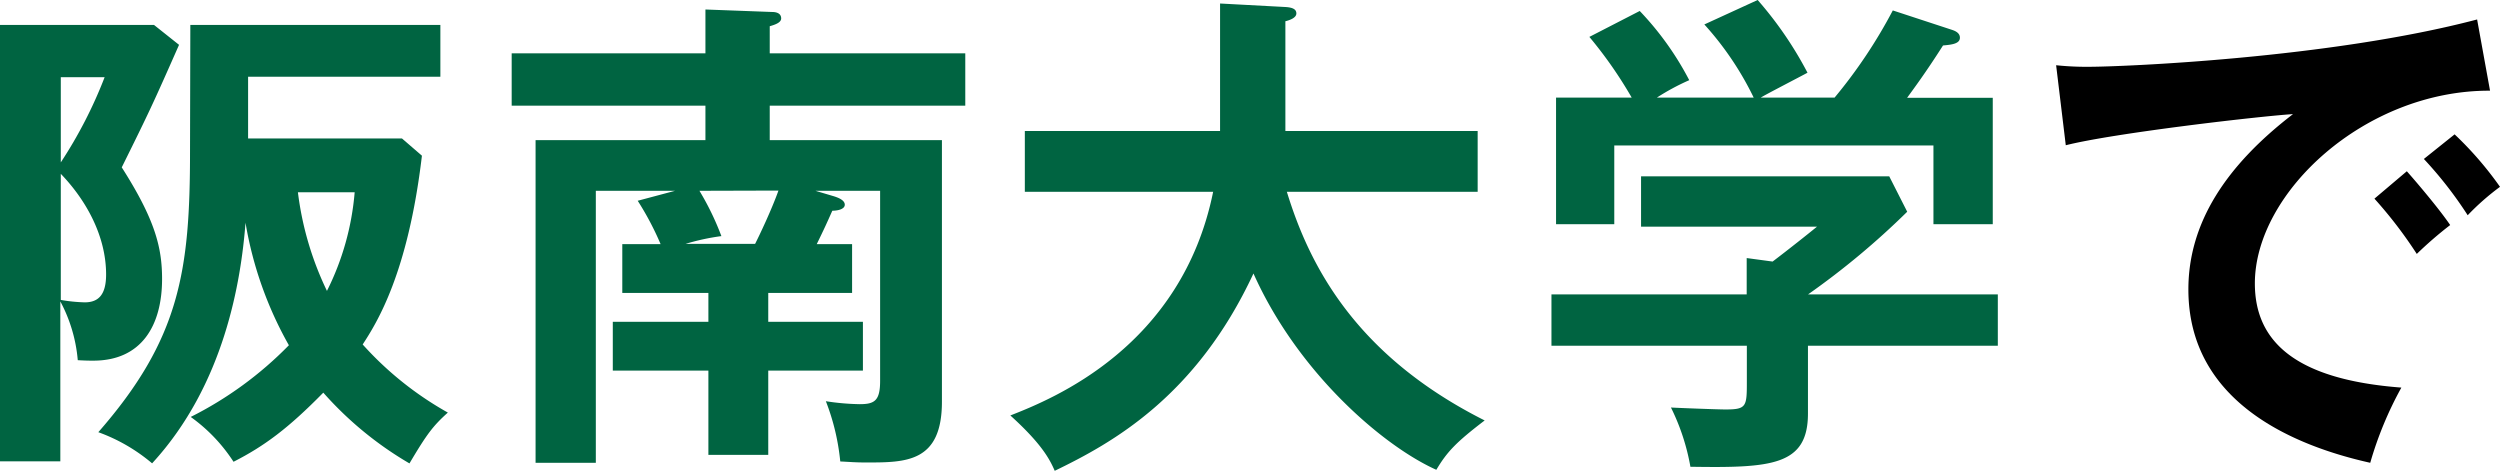
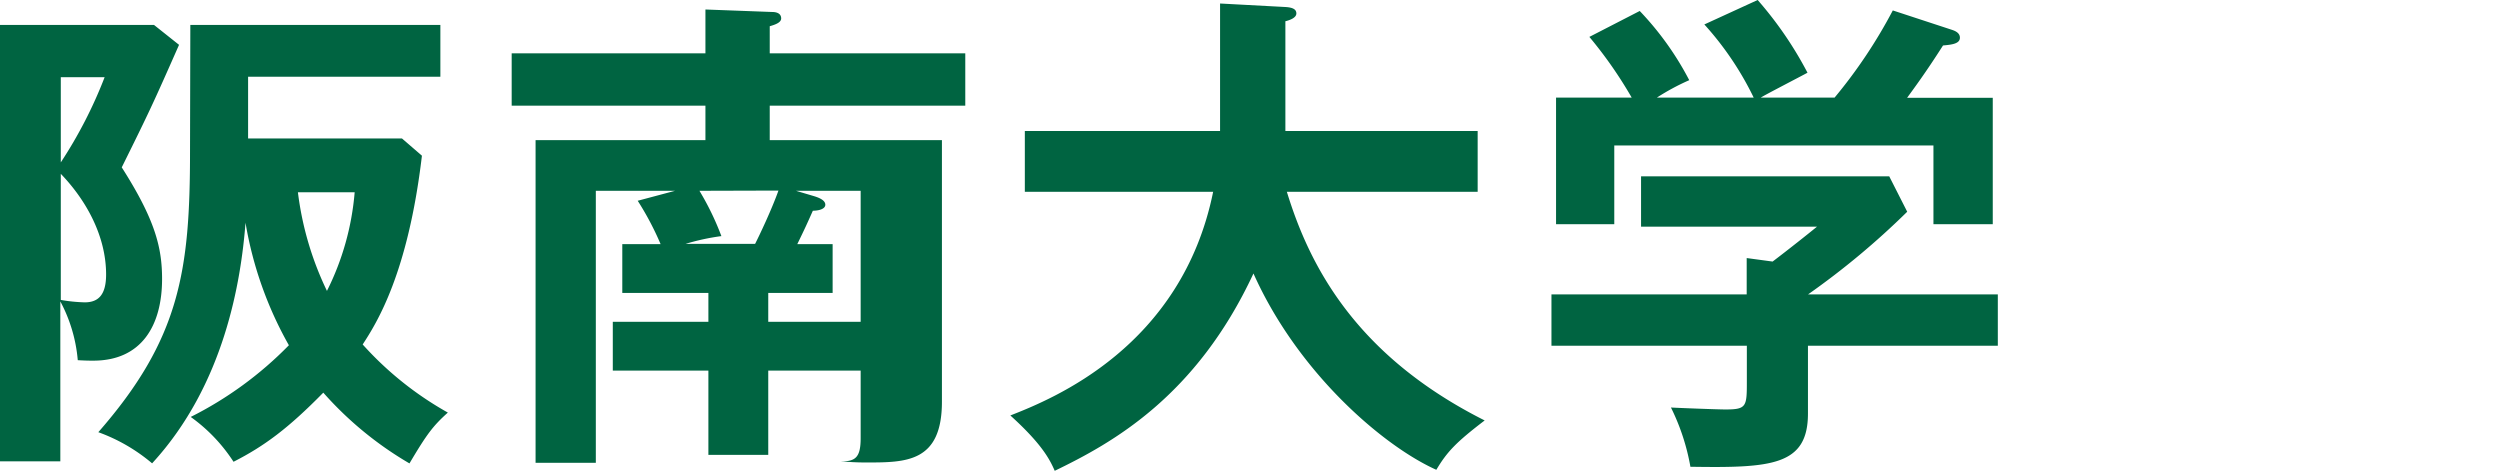
<svg xmlns="http://www.w3.org/2000/svg" width="321.15" height="60.48" viewBox="0 0 321.15 60.48" preserveAspectRatio="none">
  <g id="レイヤー_2" data-name="レイヤー 2">
    <g id="レイヤー_1-2" data-name="レイヤー 1">
-       <path d="M23 5.76c-3.39 7.68-3.78 8.51-7.36 15.74 4.29 6.72 5.18 10.31 5.18 14.34 0 5.95-2.62 10.49-8.83 10.49-.51 0-.9 0-2-.06a19.49 19.49 0 00-2.24-7.55v20.54H0V3.2h19.78zM7.81 9.92v10.94a57.62 57.62 0 005.63-10.94zm0 28.61a21.17 21.17 0 003.07.31c1.79 0 2.75-1 2.75-3.58 0-4.8-2.43-9.41-5.82-12.93zM24.45 3.2h32.12v6.66h-24.7v7.93h19.77L54.2 20c-1.79 15.16-5.82 21.5-7.61 24.25A42.78 42.78 0 0057.53 53c-1.92 1.73-2.69 2.75-4.93 6.53a45.05 45.05 0 01-11.07-9.09C37.05 55 34 57.28 30 59.32a21.35 21.35 0 00-5.5-5.76 47.25 47.25 0 0012.61-9.21 48 48 0 01-5.57-15.74c-.58 7.48-2.69 20.79-12 30.91a22.52 22.52 0 00-6.91-4c10.5-12 11.78-20.74 11.78-36.1zm13.82 21.5A40.46 40.46 0 0042 37.37a34.57 34.57 0 003.56-12.67zm60.42 16.64h12.16v6.27H98.69v10.82H91V47.61H78.72v-6.27H91v-3.71H79.94v-6.27h4.92a37.67 37.67 0 00-2.94-5.57l4.8-1.28H76.54v34.94H68.8V18h21.82v-4.43H65.73V6.85h24.89V1.22l8.58.32c.32 0 1.15.06 1.15.83 0 .57-.9.83-1.47 1v3.48H124v6.72H98.88V18H121v33.6c0 7.81-4.61 7.81-9.73 7.81-1.47 0-2-.07-3.33-.13a29.1 29.1 0 00-1.85-7.74 31.15 31.15 0 004.35.38c1.92 0 2.62-.45 2.62-3V24.51h-8.31l2.36.7c.64.2 1.41.52 1.41 1.09s-.89.77-1.6.77c-.77 1.73-1 2.24-2 4.29h4.54v6.27H98.69zm-8.84-16.83a35.33 35.33 0 012.82 5.82 29 29 0 00-4.61 1H97c.51-1 2.11-4.35 3-6.85zm41.8.13v-7.81h25.08V.45l8.39.45c1 .06 1.41.32 1.41.83s-.71.83-1.41 1v14.1h24.7v7.81h-24.51c2.88 9.41 8.77 21 25.41 29.37-3.78 2.88-4.87 4.1-6.21 6.34-6.85-3.07-17.79-12.48-23.49-25.22-7.36 15.81-18.11 21.76-25.53 25.35-.64-1.48-1.67-3.46-5.7-7.11 5.38-2.11 22-8.77 26.05-28.73zm124.99 13.18v6.59h-24.39v8.71c0 6.72-4.73 7-15.1 6.84a28 28 0 00-2.5-7.61c1.09.06 6 .25 7 .25 2.75 0 2.75-.38 2.75-3.71v-4.48h-25.1v-6.59h25.08v-4.67l3.33.45c2.11-1.6 4.61-3.59 5.7-4.48h-22.6v-6.47h31.88L245 27.2a100.51 100.51 0 01-12.74 10.62zm-31.36-25.28a39.79 39.79 0 00-6.34-9.4L225.79 0a47.67 47.67 0 016.4 9.34c-.7.39-5.76 3-6 3.2h9.48a64.29 64.29 0 007.48-11.2l7.62 2.5c.38.13 1 .38 1 1 0 .77-1 .9-2.17 1-2.24 3.52-3.78 5.57-4.61 6.72h11V28.8h-7.62V18.69h-41V28.8h-7.48V12.54h9.72a54.79 54.79 0 00-5.44-7.8l6.47-3.33A38.66 38.66 0 01217 10.3a29.62 29.62 0 00-4.16 2.24z" fill="#006441" />
-       <path d="M319.87 11.65c-16-.07-30.21 13.05-30.21 24.76 0 7.49 5.25 12.35 18.82 13.38a46.52 46.52 0 00-4 9.66c-9.73-2.17-23.36-7.74-23.36-22.27 0-8.57 4.86-15.93 13.44-22.52-4.1.25-23 2.43-29.19 4l-1.24-10.28a37.06 37.06 0 004.16.2c4.35 0 31-1.09 49.92-6.08zM309.18 22c.9 1 4.1 4.74 5.57 6.91a49.52 49.52 0 00-4.29 3.71 55.94 55.94 0 00-5.44-7.1zm6.14-4.74a44.39 44.39 0 015.83 6.74 31.89 31.89 0 00-4.15 3.65 51 51 0 00-5.63-7.23z" />
+       <path d="M23 5.76c-3.39 7.68-3.78 8.51-7.36 15.74 4.29 6.72 5.18 10.31 5.18 14.34 0 5.95-2.62 10.49-8.83 10.49-.51 0-.9 0-2-.06a19.49 19.49 0 00-2.24-7.55v20.54H0V3.2h19.78zM7.81 9.92v10.94a57.62 57.62 0 005.63-10.94zm0 28.61a21.17 21.17 0 003.07.31c1.79 0 2.75-1 2.75-3.58 0-4.8-2.43-9.41-5.82-12.93zM24.45 3.2h32.12v6.66h-24.7v7.93h19.77L54.2 20c-1.79 15.16-5.82 21.5-7.61 24.25A42.78 42.78 0 0057.53 53c-1.92 1.73-2.69 2.75-4.93 6.53a45.05 45.05 0 01-11.07-9.09C37.05 55 34 57.28 30 59.32a21.35 21.35 0 00-5.5-5.76 47.25 47.25 0 0012.61-9.21 48 48 0 01-5.57-15.74c-.58 7.48-2.69 20.79-12 30.91a22.52 22.52 0 00-6.91-4c10.5-12 11.78-20.74 11.78-36.1zm13.82 21.5A40.46 40.46 0 0042 37.37a34.57 34.57 0 003.56-12.67zm60.42 16.64h12.16v6.27H98.69v10.82H91V47.61H78.72v-6.27H91v-3.71H79.94v-6.27h4.92a37.67 37.67 0 00-2.94-5.57l4.8-1.28H76.54v34.94H68.8V18h21.82v-4.43H65.73V6.85h24.89V1.22l8.58.32c.32 0 1.15.06 1.15.83 0 .57-.9.83-1.47 1v3.48H124v6.72H98.88V18H121v33.6c0 7.81-4.61 7.81-9.73 7.81-1.47 0-2-.07-3.33-.13c1.92 0 2.62-.45 2.62-3V24.51h-8.31l2.36.7c.64.2 1.41.52 1.41 1.09s-.89.77-1.6.77c-.77 1.73-1 2.24-2 4.29h4.54v6.27H98.69zm-8.84-16.83a35.33 35.33 0 012.82 5.82 29 29 0 00-4.61 1H97c.51-1 2.11-4.35 3-6.85zm41.8.13v-7.81h25.08V.45l8.39.45c1 .06 1.41.32 1.41.83s-.71.83-1.41 1v14.1h24.7v7.81h-24.51c2.88 9.41 8.77 21 25.41 29.37-3.78 2.88-4.87 4.1-6.21 6.34-6.85-3.07-17.79-12.48-23.49-25.22-7.36 15.81-18.11 21.76-25.53 25.35-.64-1.48-1.67-3.46-5.7-7.11 5.38-2.11 22-8.77 26.05-28.73zm124.99 13.18v6.59h-24.39v8.71c0 6.72-4.73 7-15.1 6.84a28 28 0 00-2.5-7.61c1.09.06 6 .25 7 .25 2.75 0 2.75-.38 2.75-3.71v-4.48h-25.1v-6.59h25.08v-4.67l3.33.45c2.11-1.6 4.61-3.59 5.7-4.48h-22.6v-6.47h31.88L245 27.2a100.51 100.51 0 01-12.74 10.62zm-31.36-25.28a39.79 39.79 0 00-6.34-9.4L225.79 0a47.67 47.67 0 016.4 9.34c-.7.39-5.76 3-6 3.2h9.48a64.29 64.29 0 007.48-11.2l7.62 2.5c.38.13 1 .38 1 1 0 .77-1 .9-2.17 1-2.24 3.52-3.78 5.57-4.61 6.72h11V28.8h-7.62V18.69h-41V28.8h-7.48V12.54h9.72a54.79 54.79 0 00-5.44-7.8l6.47-3.33A38.66 38.66 0 01217 10.3a29.62 29.62 0 00-4.16 2.24z" fill="#006441" />
    </g>
  </g>
</svg>